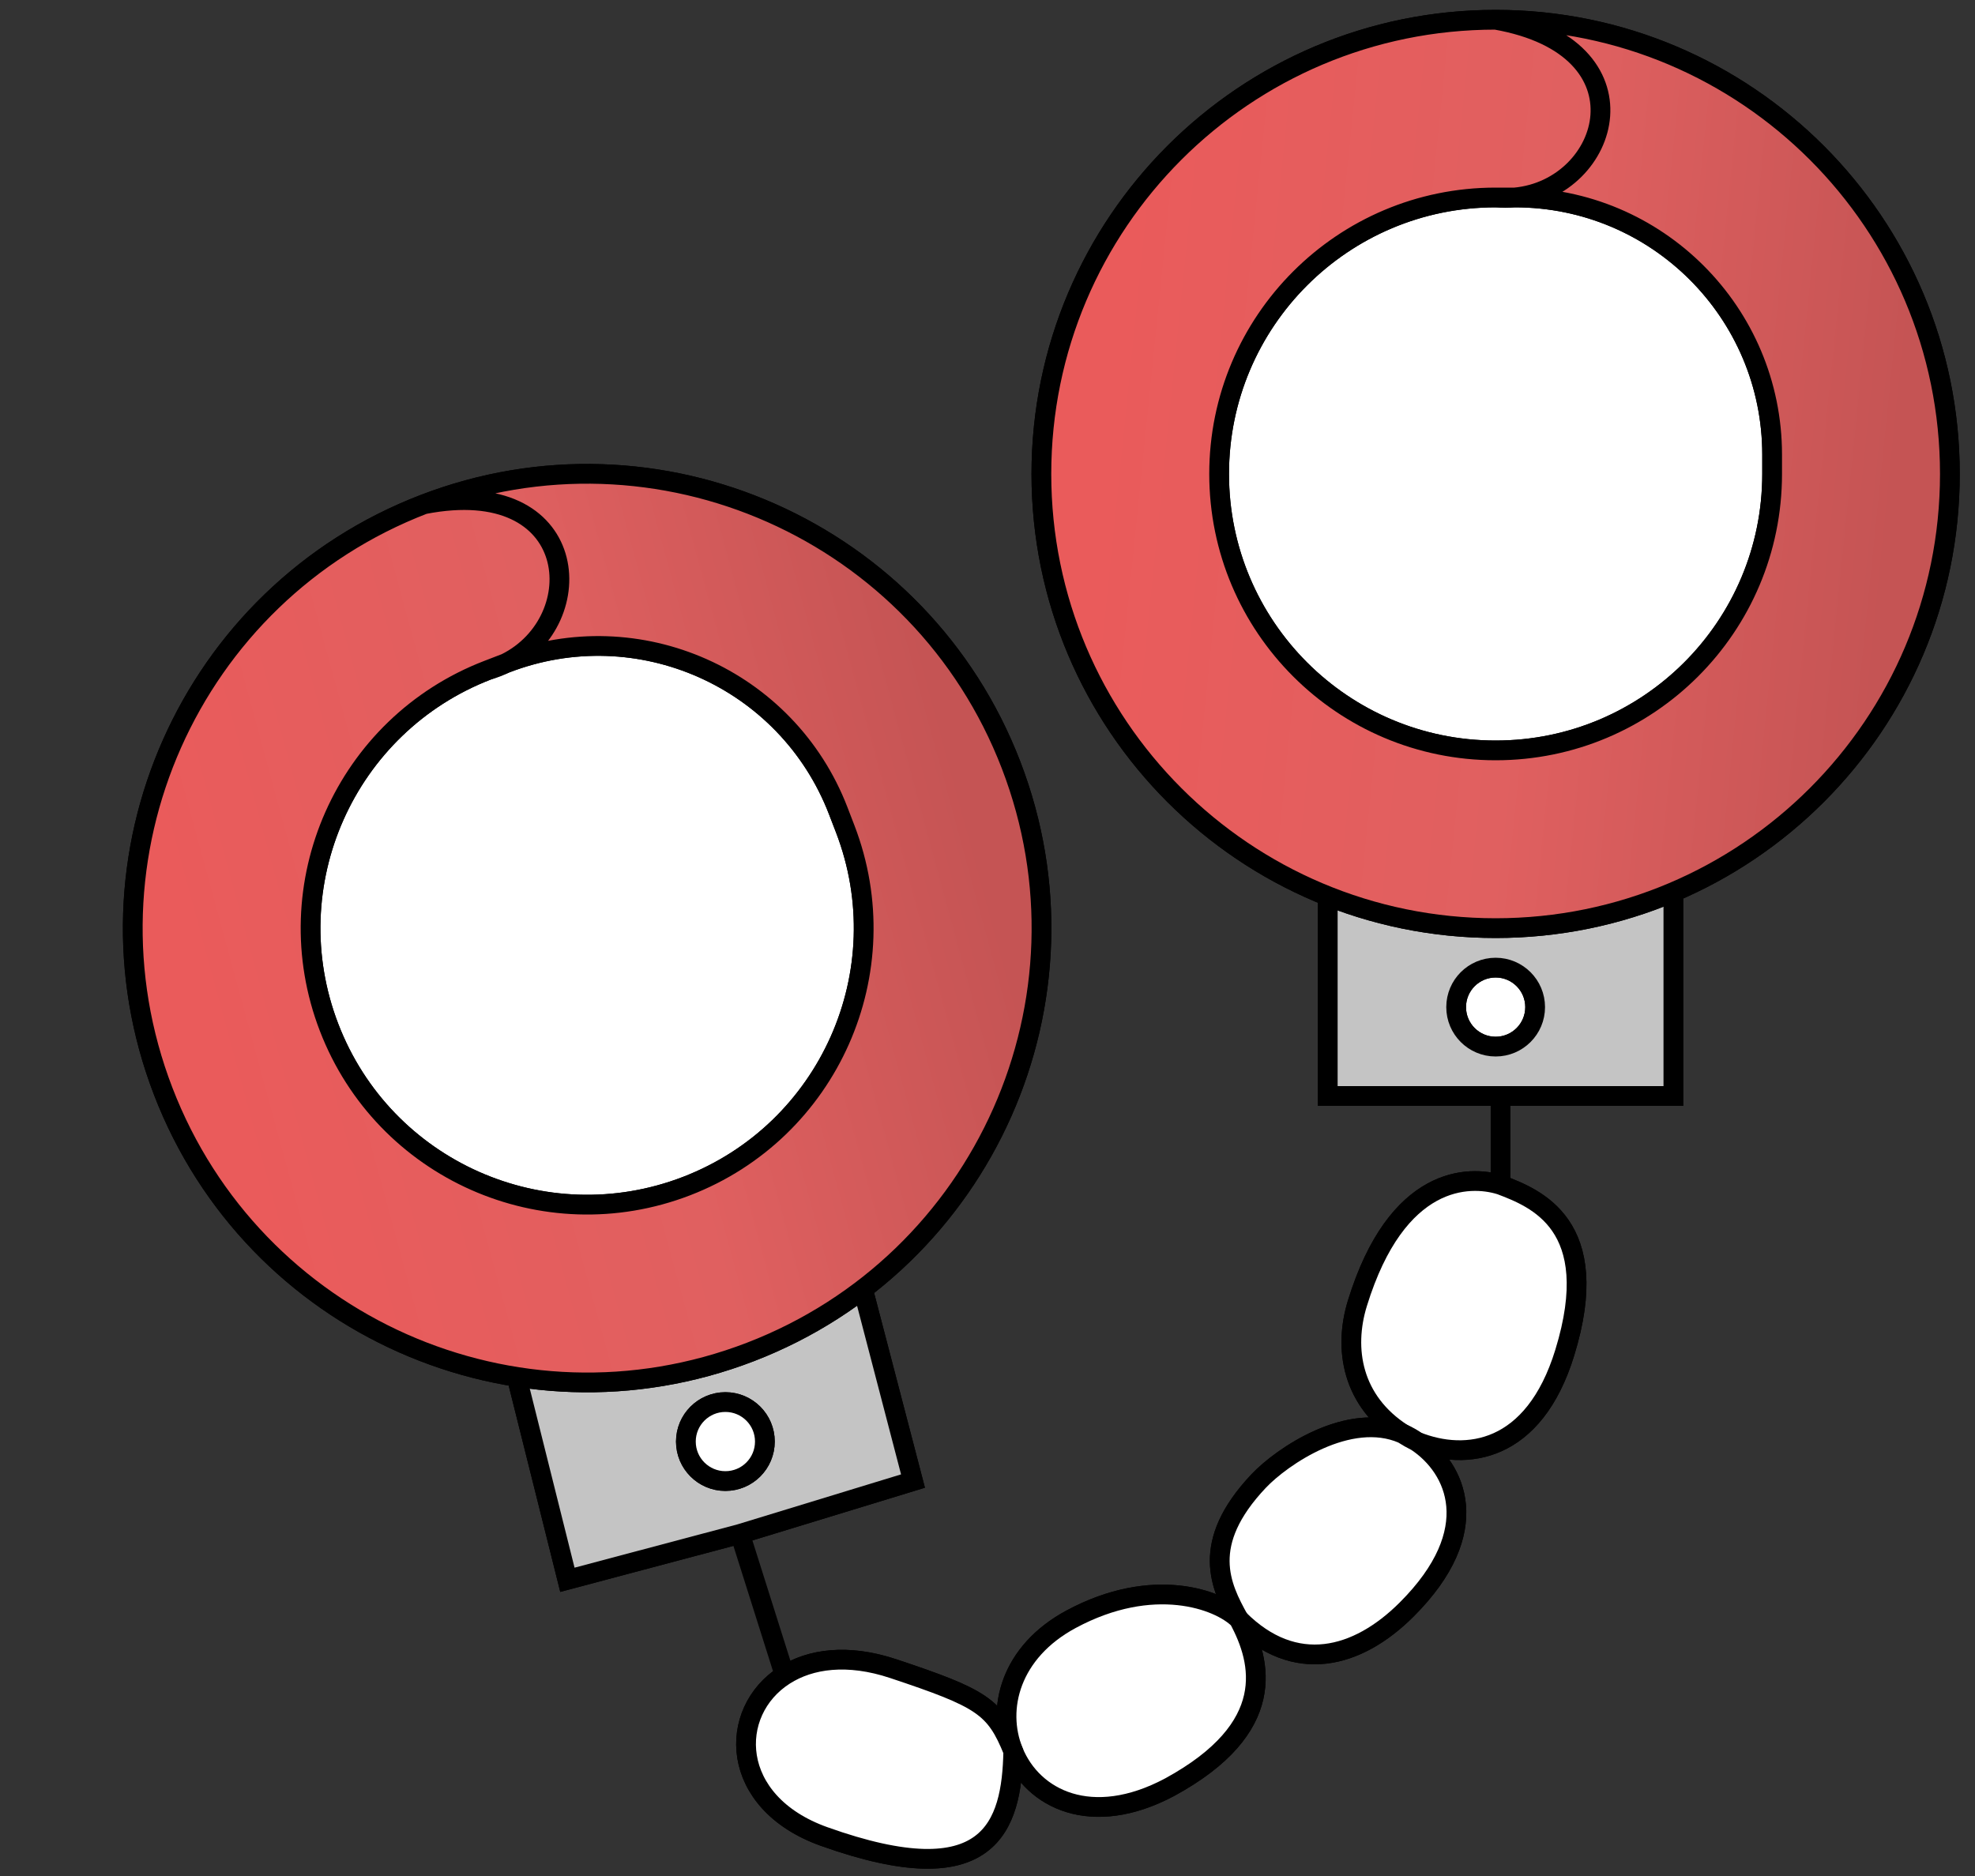
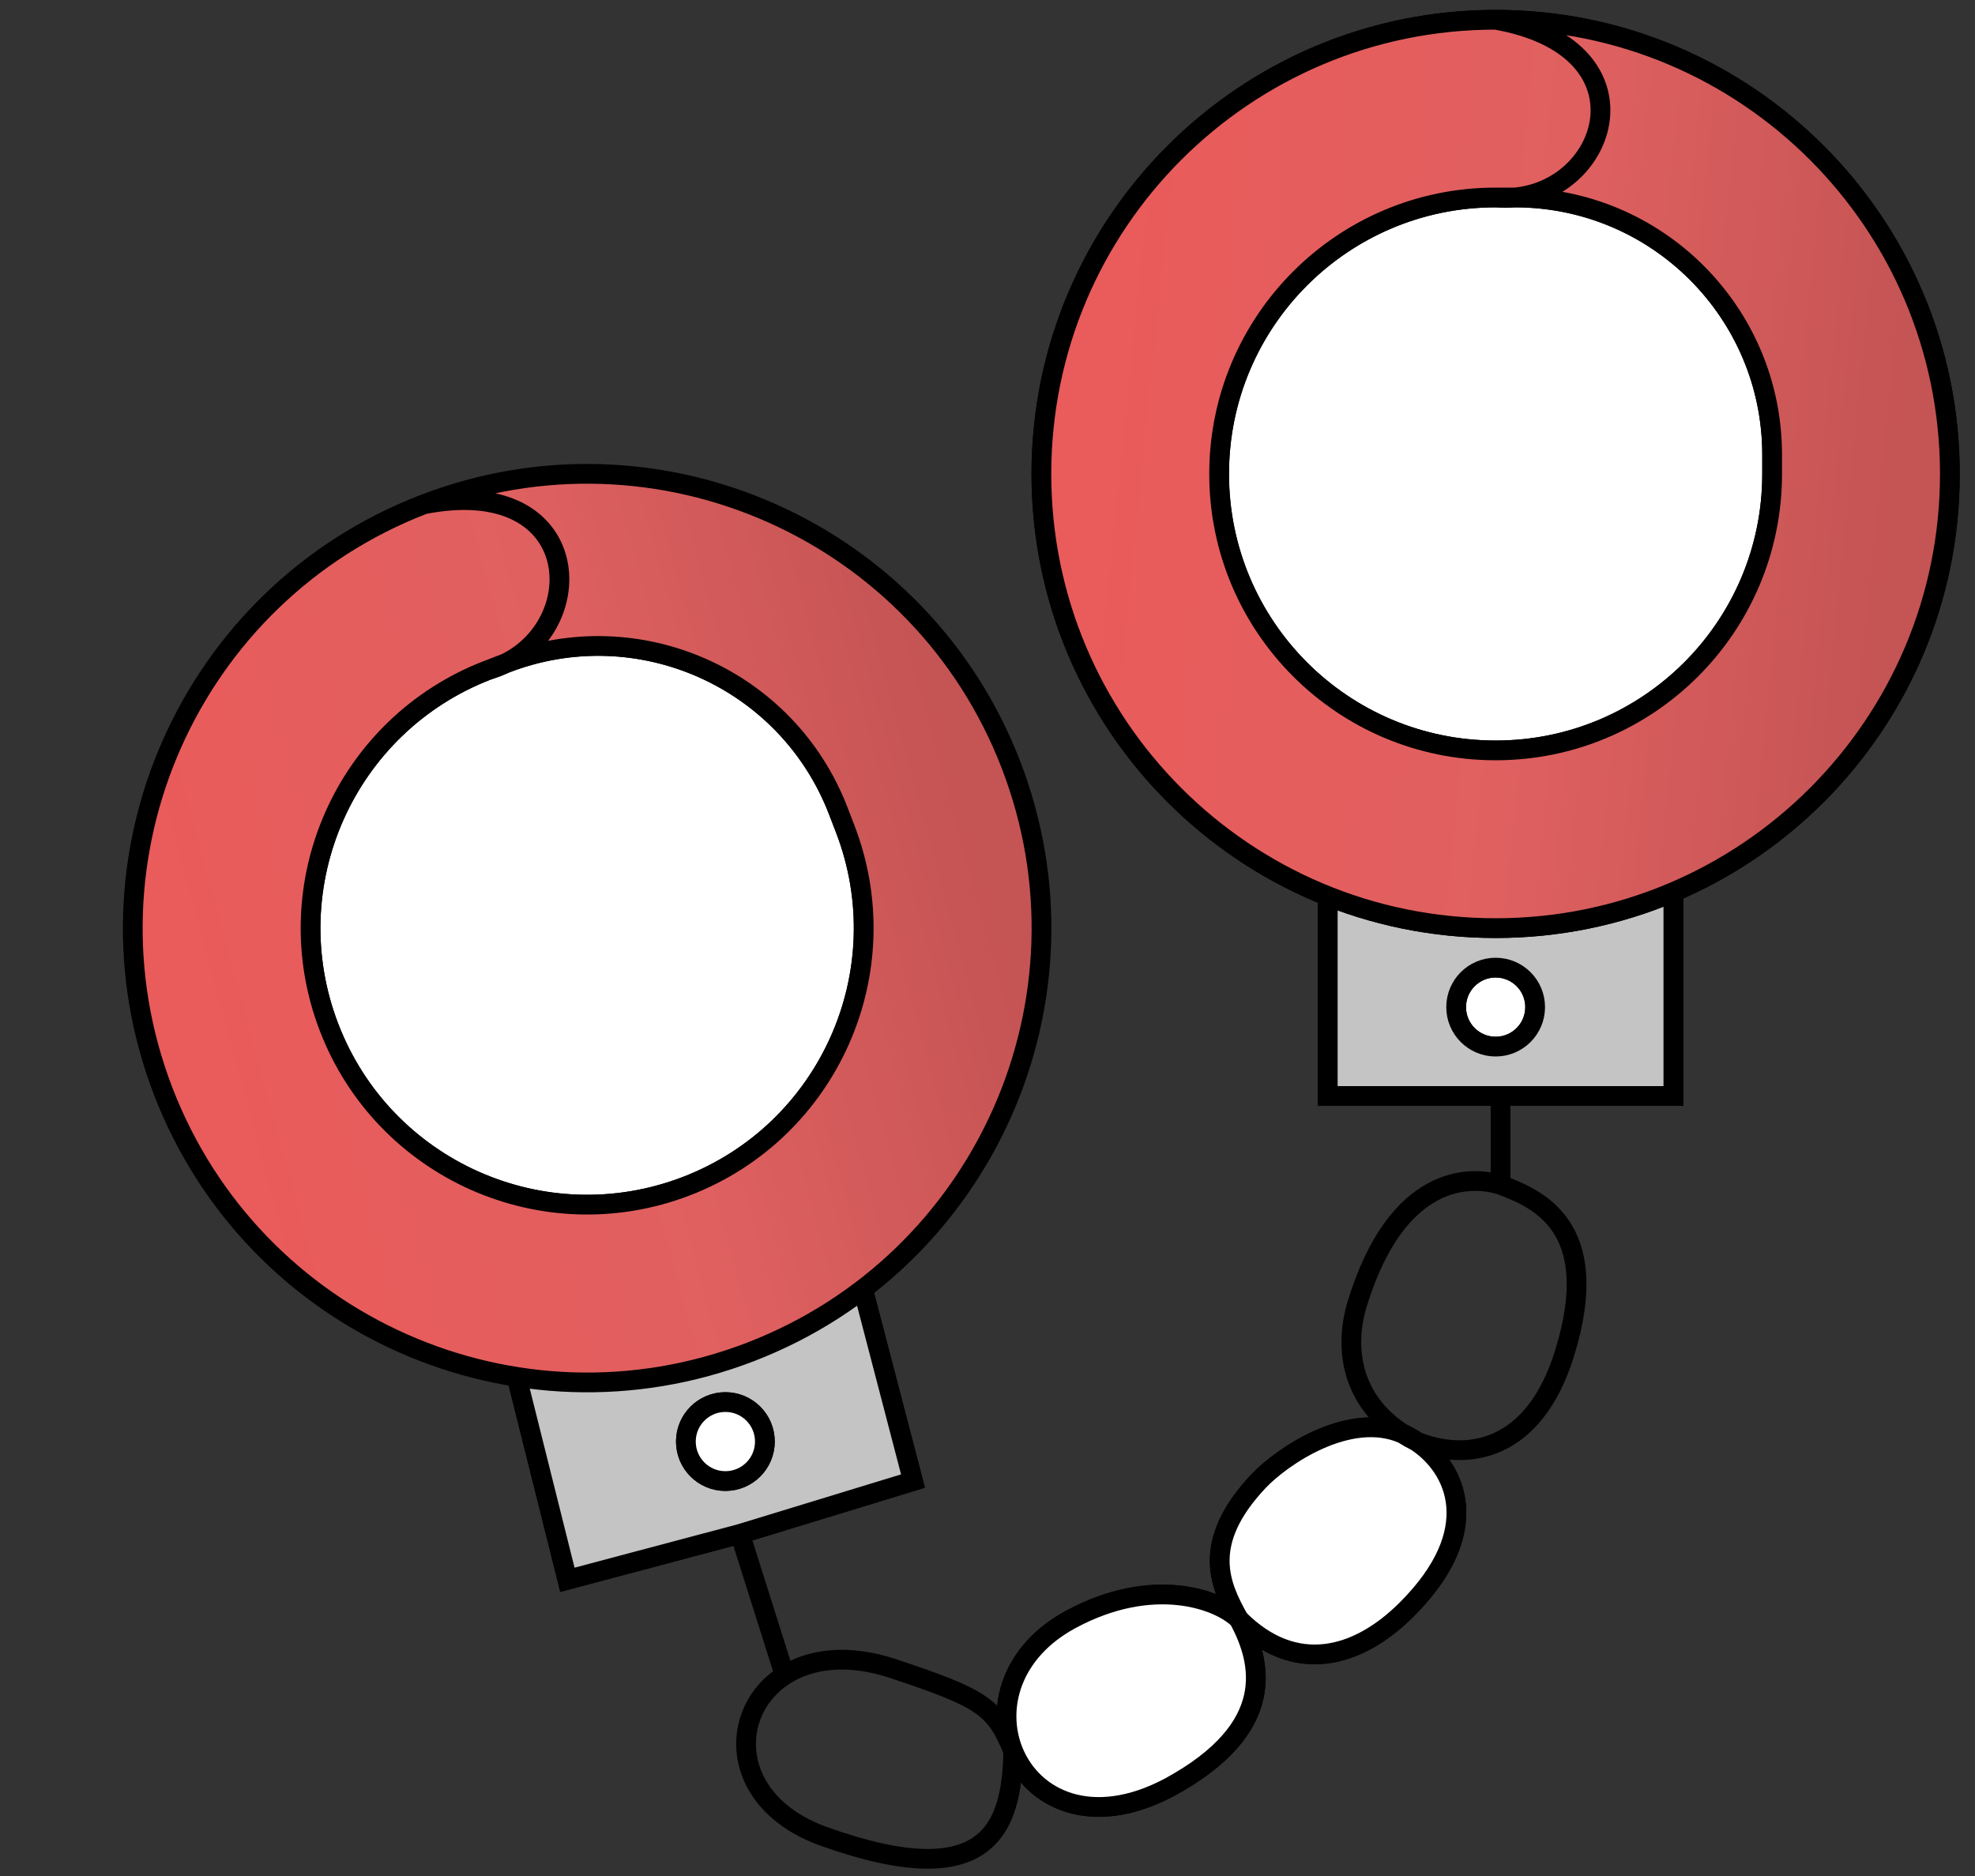
<svg xmlns="http://www.w3.org/2000/svg" width="100" height="95" viewBox="0 0 100 95" fill="none">
  <rect x="0" y="0" width="100" height="95" fill="#333333" stroke="none" />
  <path d="M75.978 55.5H67.228V43H84.728V55.5H75.978ZM75.978 55.5V60M75.978 60C77.728 60.667 81.228 62 79.228 68.5C77.664 73.585 74.228 74 71.728 73M75.978 60C74.395 59.5 70.728 59.5 68.728 66C68.019 68.304 68.448 70.948 71.024 72.601M71.728 73C73.728 74.333 75.228 77.5 71.228 81.5C68.728 84 65.559 84.831 62.728 82M71.728 73C71.5 72.837 71.265 72.705 71.024 72.601M71.728 73C71.478 72.875 71.243 72.741 71.024 72.601M62.728 82C61.809 80.344 60.728 78.177 63.728 75C64.898 73.761 68.306 71.423 71.024 72.601M62.728 82C63.895 84.167 64.728 87.5 59.228 90.5C55.268 92.612 52.283 91.099 51.306 88.685M62.728 82C61.728 81 58.384 79.762 54.228 82C51.161 83.652 50.432 86.528 51.306 88.685M51.306 88.685C51.228 92.5 50.129 96 41.728 93C36.89 91.272 36.828 86.678 39.728 84.831M51.306 88.685C50.388 86.418 49.729 86 45.229 84.5C42.912 83.728 41.025 84.005 39.728 84.831M39.728 84.831L37.728 78.5L37.467 77.677M37.467 77.677L28.729 80L25.729 68L43.228 63.5L46.228 75L37.467 77.677ZM38.728 73V73C38.728 71.895 37.833 71 36.728 71V71C35.624 71 34.728 71.895 34.728 73V73C34.728 74.105 35.624 75 36.728 75V75C37.833 75 38.728 74.105 38.728 73ZM77.728 51V51C77.728 52.105 76.833 53 75.728 53V53C74.624 53 73.728 52.105 73.728 51V51C73.728 49.895 74.624 49 75.728 49V49C76.833 49 77.728 49.895 77.728 51Z" stroke="black" />
-   <path d="M79.228 68.5C81.228 62 77.728 60.667 75.978 60C74.394 59.5 70.728 59.5 68.728 66C68.019 68.304 68.447 70.948 71.023 72.601C71.264 72.705 71.5 72.837 71.728 73C74.228 74 77.663 73.585 79.228 68.5Z" fill="white" stroke="black" />
  <path d="M71.228 81.5C75.228 77.5 73.728 74.333 71.728 73C71.477 72.874 71.243 72.741 71.023 72.6C68.306 71.423 64.898 73.761 63.728 75C60.728 78.177 61.808 80.344 62.728 82C65.559 84.831 68.728 84 71.228 81.5Z" fill="white" stroke="black" />
  <path d="M59.228 90.5C64.728 87.5 63.896 84.166 62.729 82C61.729 81 58.384 79.762 54.229 82C51.162 83.651 50.433 86.528 51.306 88.685C52.284 91.099 55.268 92.612 59.228 90.5Z" fill="white" stroke="black" />
-   <path d="M41.727 93C50.128 96 51.227 92.5 51.305 88.685C50.387 86.418 49.728 86 45.228 84.5C42.911 83.728 41.023 84.005 39.727 84.831C36.828 86.678 36.889 91.272 41.727 93Z" fill="white" stroke="black" />
  <path d="M75.728 49C74.624 49 73.728 49.895 73.728 51C73.728 52.105 74.624 53 75.728 53C76.833 53 77.728 52.105 77.728 51C77.728 49.895 76.833 49 75.728 49Z" fill="white" stroke="black" />
  <path d="M67.228 43V55.5H75.978H84.728V43H67.228ZM75.729 53C74.624 53 73.729 52.105 73.729 51C73.729 49.895 74.624 49 75.729 49C76.833 49 77.729 49.895 77.729 51C77.729 52.105 76.833 53 75.729 53Z" fill="#C4C4C4" stroke="black" />
  <path d="M28.729 80L37.467 77.677L46.228 75L43.228 63.5L25.729 68L28.729 80ZM36.728 71C35.624 71 34.728 71.895 34.728 73C34.728 74.105 35.624 75 36.728 75C37.833 75 38.728 74.105 38.728 73C38.728 71.895 37.833 71 36.728 71Z" fill="#C4C4C4" stroke="black" />
  <path d="M36.728 75C35.624 75 34.728 74.105 34.728 73C34.728 71.895 35.624 71 36.728 71C37.833 71 38.728 71.895 38.728 73C38.728 74.105 37.833 75 36.728 75Z" fill="white" stroke="black" />
  <path d="M75.728 10V10C67.996 10 61.728 16.268 61.728 24V24C61.728 31.732 67.996 38 75.728 38V38C83.46 38 89.728 31.732 89.728 24V23.023C89.728 15.831 83.898 10 76.705 10V10M75.728 10C76.064 10.03 76.39 10.029 76.705 10M75.728 10H76.705M75.728 1V1C63.026 1 52.728 11.297 52.728 24V24C52.728 36.703 63.026 47 75.728 47V47C88.431 47 98.728 36.703 98.728 24V24C98.728 11.297 88.431 1 75.728 1V1ZM75.728 1C83.71 2.408 81.552 9.548 76.705 10" stroke="black" />
  <path d="M75.728 10C67.996 10 61.728 16.268 61.728 24C61.728 31.732 67.996 38 75.728 38C83.46 38 89.728 31.732 89.728 24V23.023C89.728 15.831 83.898 10 76.705 10C76.39 10.029 76.064 10.03 75.728 10Z" fill="white" stroke="black" />
  <path d="M75.728 1C63.026 1 52.728 11.297 52.728 24V24C52.728 36.703 63.026 47 75.728 47V47C88.431 47 98.728 36.703 98.728 24V24C98.728 11.297 88.431 1 75.728 1V1C83.71 2.408 81.552 9.548 76.705 10V10C83.898 10 89.728 15.831 89.728 23.023V24C89.728 31.732 83.46 38 75.728 38V38C67.996 38 61.728 31.732 61.728 24V24C61.728 16.268 67.996 10 75.728 10V10H76.705C81.552 9.548 83.71 2.408 75.728 1V1Z" fill="url(#paint0_linear)" />
  <path d="M75.728 1V1C88.431 1 98.728 11.297 98.728 24V24C98.728 36.703 88.431 47 75.728 47V47C63.026 47 52.728 36.703 52.728 24V24C52.728 11.297 63.026 1 75.728 1V1ZM75.728 1C83.71 2.408 81.552 9.548 76.705 10M76.705 10V10C83.898 10 89.728 15.831 89.728 23.023V24C89.728 31.732 83.46 38 75.728 38V38C67.996 38 61.728 31.732 61.728 24V24C61.728 16.268 67.996 10 75.728 10V10H76.705Z" stroke="black" />
-   <path d="M24.698 33.935V33.935C17.482 36.713 13.885 44.815 16.663 52.03V52.03C19.441 59.246 27.543 62.843 34.758 60.065V60.065C41.974 57.287 45.571 49.185 42.793 41.97L42.442 41.058C39.858 34.346 32.322 31 25.609 33.584V33.584M24.698 33.935C25.022 33.843 25.326 33.724 25.609 33.584M24.698 33.935L25.609 33.584M21.464 25.536V25.536C9.61 30.1 3.7 43.41 8.264 55.264V55.264C12.828 67.118 26.138 73.028 37.992 68.464V68.464C49.846 63.9 55.756 50.59 51.192 38.736V38.736C46.628 26.882 33.318 20.972 21.464 25.536V25.536ZM21.464 25.536C29.419 23.983 29.97 31.421 25.609 33.584" stroke="black" />
  <path d="M24.698 33.935C17.482 36.713 13.885 44.814 16.663 52.03C19.441 59.246 27.543 62.843 34.758 60.065C41.974 57.287 45.571 49.185 42.793 41.969L42.442 41.058C39.858 34.346 32.322 30.999 25.609 33.584C25.326 33.724 25.022 33.843 24.698 33.935Z" fill="white" stroke="black" />
  <path d="M21.464 25.536C9.61 30.1 3.7 43.41 8.264 55.264V55.264C12.828 67.118 26.138 73.028 37.992 68.464V68.464C49.846 63.9 55.756 50.59 51.192 38.736V38.736C46.628 26.882 33.318 20.972 21.464 25.536V25.536C29.419 23.983 29.97 31.421 25.609 33.584V33.584C32.322 31 39.858 34.346 42.442 41.058L42.793 41.97C45.571 49.185 41.974 57.287 34.758 60.065V60.065C27.543 62.843 19.441 59.246 16.663 52.03V52.03C13.885 44.815 17.482 36.713 24.698 33.935V33.935L25.609 33.584C29.97 31.421 29.419 23.983 21.464 25.536V25.536Z" fill="url(#paint1_linear)" />
  <path d="M21.464 25.536V25.536C33.318 20.972 46.628 26.882 51.192 38.736V38.736C55.756 50.59 49.846 63.9 37.992 68.464V68.464C26.138 73.028 12.828 67.118 8.264 55.264V55.264C3.7 43.41 9.61 30.1 21.464 25.536V25.536ZM21.464 25.536C29.419 23.983 29.97 31.421 25.609 33.584M25.609 33.584V33.584C32.322 31 39.858 34.346 42.442 41.058L42.793 41.97C45.571 49.185 41.974 57.287 34.758 60.065V60.065C27.543 62.843 19.441 59.246 16.663 52.03V52.03C13.885 44.815 17.482 36.713 24.698 33.935V33.935L25.609 33.584Z" stroke="black" />
  <defs>
    <linearGradient id="paint0_linear" x1="57.072" y1="9.438" x2="97.067" y2="13.524" gradientUnits="userSpaceOnUse">
      <stop stop-color="#EA5B5B" />
      <stop offset="0.547" stop-color="#E06060" />
      <stop offset="1" stop-color="#C55454" />
    </linearGradient>
    <linearGradient id="paint1_linear" x1="7.086" y1="40.113" x2="45.878" y2="29.556" gradientUnits="userSpaceOnUse">
      <stop stop-color="#EA5B5B" />
      <stop offset="0.547" stop-color="#E06060" />
      <stop offset="1" stop-color="#C55454" />
    </linearGradient>
  </defs>
</svg>